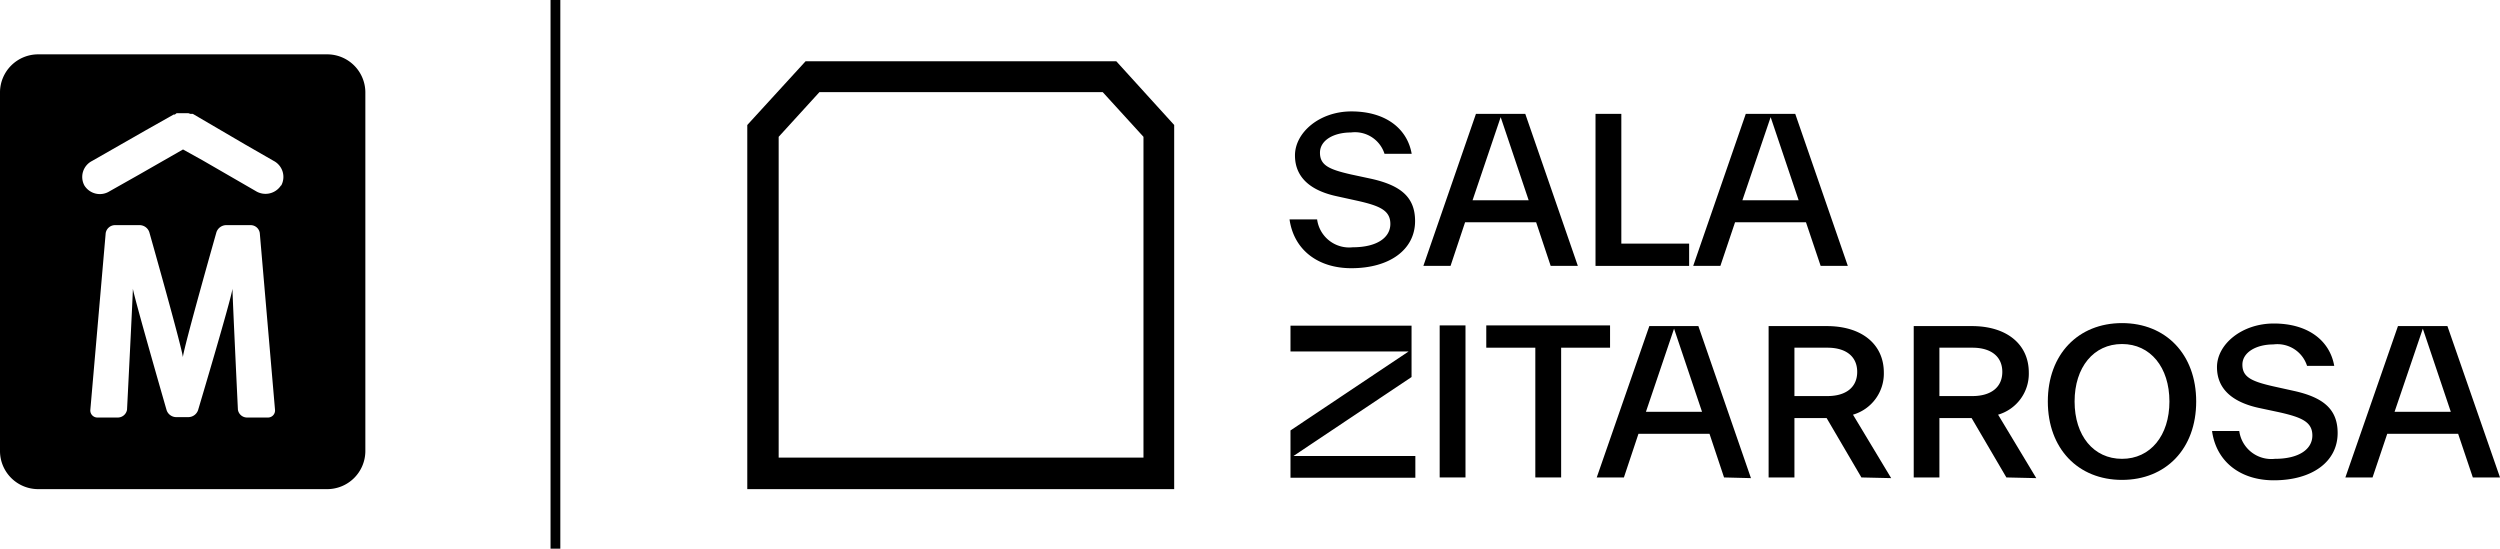
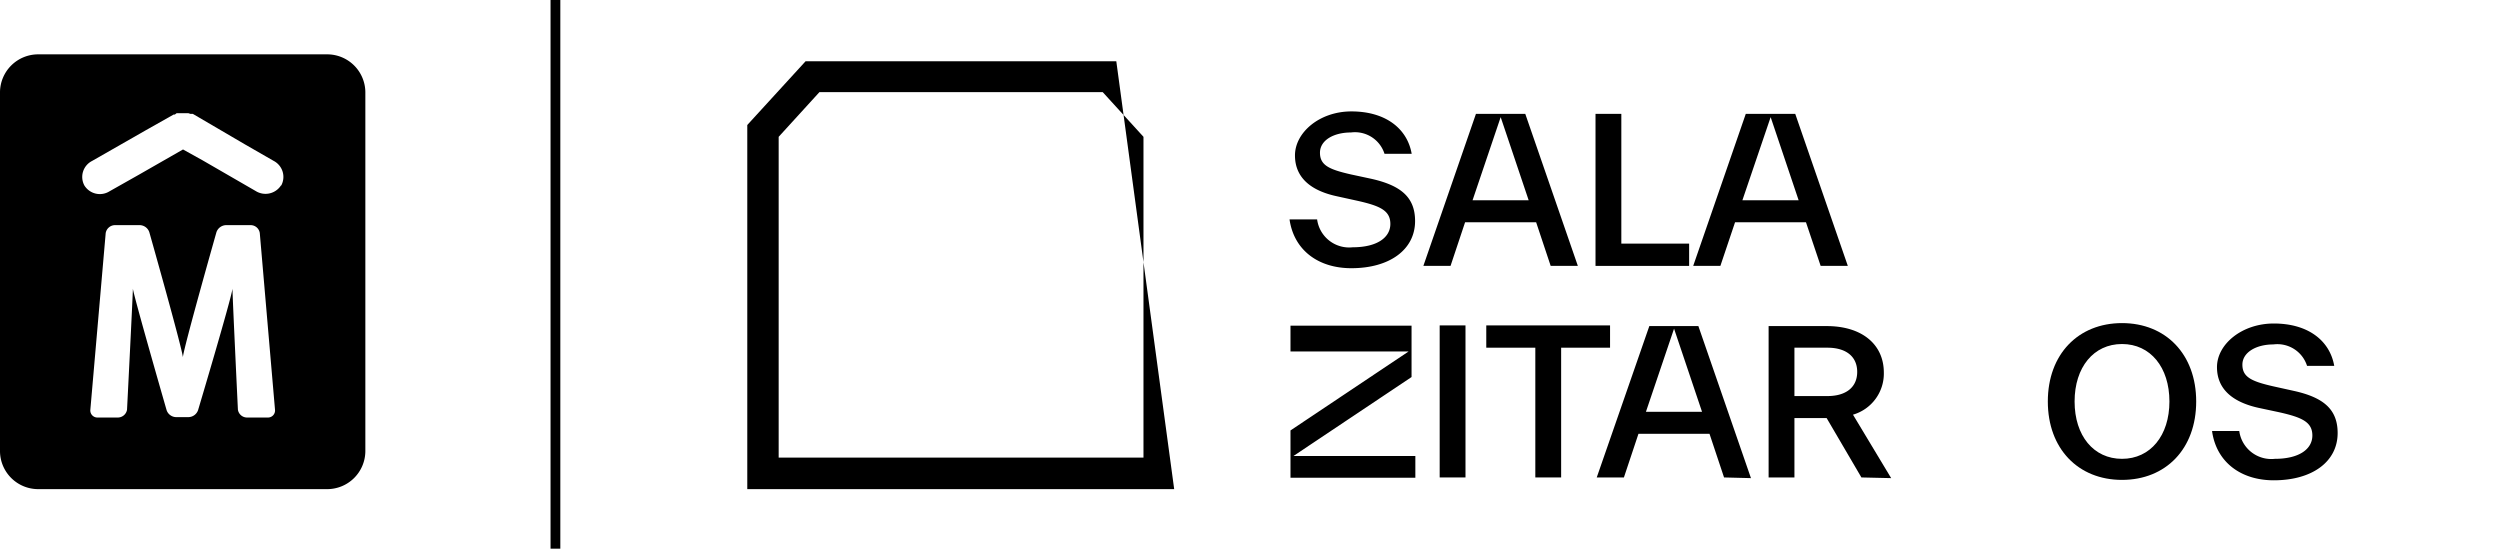
<svg xmlns="http://www.w3.org/2000/svg" viewBox="0 0 184 40.38">
  <g id="Capa_2" data-name="Capa 2">
    <g id="Capa_1-2" data-name="Capa 1">
      <rect x="40.52" width="0.72" height="40.38" />
      <path d="M20.68,13.65a1.36,1.36,0,0,1-1.86.41L14.91,11.8h0L13.47,11l-3.25,1.86h0L8.06,14.08a1.34,1.34,0,0,1-1.85-.43,1.32,1.32,0,0,1,.56-1.8l3.92-2.24,2.09-1.18.09,0L13,8.33l.08,0,.19,0h.33l.16,0,.1,0,.15.05.08,0,.1,0L18,10.61h0l2.14,1.23a1.33,1.33,0,0,1,.56,1.81m-.94,17.08H18.18a.68.68,0,0,1-.67-.58s-.4-8.34-.4-8.9c-.1.79-2.53,8.93-2.53,8.93a.76.76,0,0,1-.74.52H13a.75.75,0,0,1-.74-.52S9.9,22,9.78,21.25c0,.42-.43,8.9-.43,8.9a.69.69,0,0,1-.67.58H7.15a.52.52,0,0,1-.5-.58l1.13-13a.7.7,0,0,1,.67-.58h1.8a.76.76,0,0,1,.74.52s2.4,8.47,2.47,9.2c.06-.71,2.47-9.2,2.47-9.2a.77.77,0,0,1,.74-.52h1.78a.68.68,0,0,1,.67.58l1.12,13a.52.52,0,0,1-.5.58M24.08,4H2.81A2.81,2.81,0,0,0,0,6.76V33.24A2.81,2.81,0,0,0,2.81,36H24.08a2.81,2.81,0,0,0,2.81-2.78V6.76A2.81,2.81,0,0,0,24.08,4" />
      <path d="M94.94,16.15h2a2.38,2.38,0,0,0,2.62,2.05c1.78,0,2.77-.71,2.77-1.72s-.81-1.34-2.46-1.71l-1.5-.33c-1.81-.39-3.06-1.31-3.06-3S97.12,8.2,99.46,8.2c2.54,0,4.12,1.28,4.44,3.12h-2a2.28,2.28,0,0,0-2.47-1.57c-1.27,0-2.28.57-2.28,1.49s.66,1.23,2.29,1.6l1.49.32c2.18.49,3.22,1.36,3.22,3.11,0,2.1-1.87,3.47-4.69,3.47-2.46,0-4.23-1.35-4.55-3.59" />
      <path d="M114.13,19.57l-1.07-3.21h-5.23l-1.07,3.21h-2l3.87-11.19h3.63l3.87,11.19Zm-5.75-4.83h4.13l-2.06-6.12Z" />
      <polygon points="119.33 17.93 124.32 17.93 124.32 19.57 117.43 19.57 117.43 8.38 119.33 8.38 119.33 17.93" />
      <path d="M134,19.57l-1.08-3.21h-5.22l-1.08,3.21h-2l3.87-11.19h3.64L136,19.57Zm-5.76-4.83h4.14l-2.06-6.12Z" />
      <rect x="105.96" y="23.95" width="1.9" height="11.19" />
      <polygon points="118.5 23.95 118.5 25.59 114.9 25.59 114.9 35.14 113 35.14 113 25.59 109.39 25.59 109.39 23.95 118.5 23.95" />
      <path d="M126.89,35.14l-1.07-3.21h-5.23l-1.07,3.21h-2L121.39,24H125l3.87,11.19Zm-5.75-4.83h4.13l-2.06-6.12Z" />
      <path d="M137,35.14l-2.56-4.37h-2.37v4.37h-1.9V24h4.28c2.58,0,4.2,1.34,4.2,3.42a3.15,3.15,0,0,1-2.27,3.1l2.81,4.67Zm-4.93-9.55v3.56h2.43c1.37,0,2.19-.65,2.19-1.78s-.82-1.78-2.19-1.78Z" />
-       <path d="M147.67,35.14l-2.56-4.37h-2.37v4.37h-1.89V24h4.28c2.57,0,4.19,1.34,4.19,3.42a3.14,3.14,0,0,1-2.26,3.1l2.81,4.67Zm-4.93-9.55v3.56h2.43c1.37,0,2.2-.65,2.2-1.78s-.83-1.78-2.2-1.78Z" />
      <path d="M150.72,29.55c0-3.48,2.24-5.77,5.46-5.77s5.46,2.29,5.46,5.77-2.23,5.77-5.46,5.77-5.46-2.3-5.46-5.77m8.95,0c0-2.52-1.4-4.23-3.49-4.23s-3.49,1.71-3.49,4.23,1.4,4.22,3.49,4.22,3.49-1.71,3.49-4.22" />
      <path d="M162.81,31.72h2a2.38,2.38,0,0,0,2.62,2.05c1.78,0,2.76-.71,2.76-1.72s-.81-1.34-2.45-1.71l-1.5-.32c-1.82-.4-3.07-1.31-3.07-3s1.84-3.21,4.18-3.21c2.55,0,4.13,1.28,4.45,3.12h-2a2.29,2.29,0,0,0-2.48-1.58c-1.26,0-2.28.58-2.28,1.49s.66,1.23,2.3,1.6l1.49.33c2.17.48,3.22,1.35,3.22,3.1,0,2.11-1.87,3.48-4.7,3.48-2.45,0-4.22-1.36-4.54-3.6" />
-       <path d="M182,35.14l-1.08-3.21H175.7l-1.08,3.21h-2L176.49,24h3.64L184,35.14Zm-5.76-4.83h4.14l-2.06-6.12Z" />
      <polygon points="104.17 33.56 104.17 35.16 94.98 35.16 94.98 31.68 103.67 25.87 94.98 25.87 94.98 23.97 103.89 23.97 103.89 27.75 95.2 33.56 104.17 33.56" />
-       <path d="M81.16,6.78l3,3.29V33.68H57.31V10.07l3-3.29Zm1-2.27H59.29L55,9.2V36H86.42V9.2Z" />
+       <path d="M81.16,6.78l3,3.29V33.68H57.31V10.07l3-3.29Zm1-2.27H59.29L55,9.2V36H86.42Z" />
    </g>
  </g>
</svg>